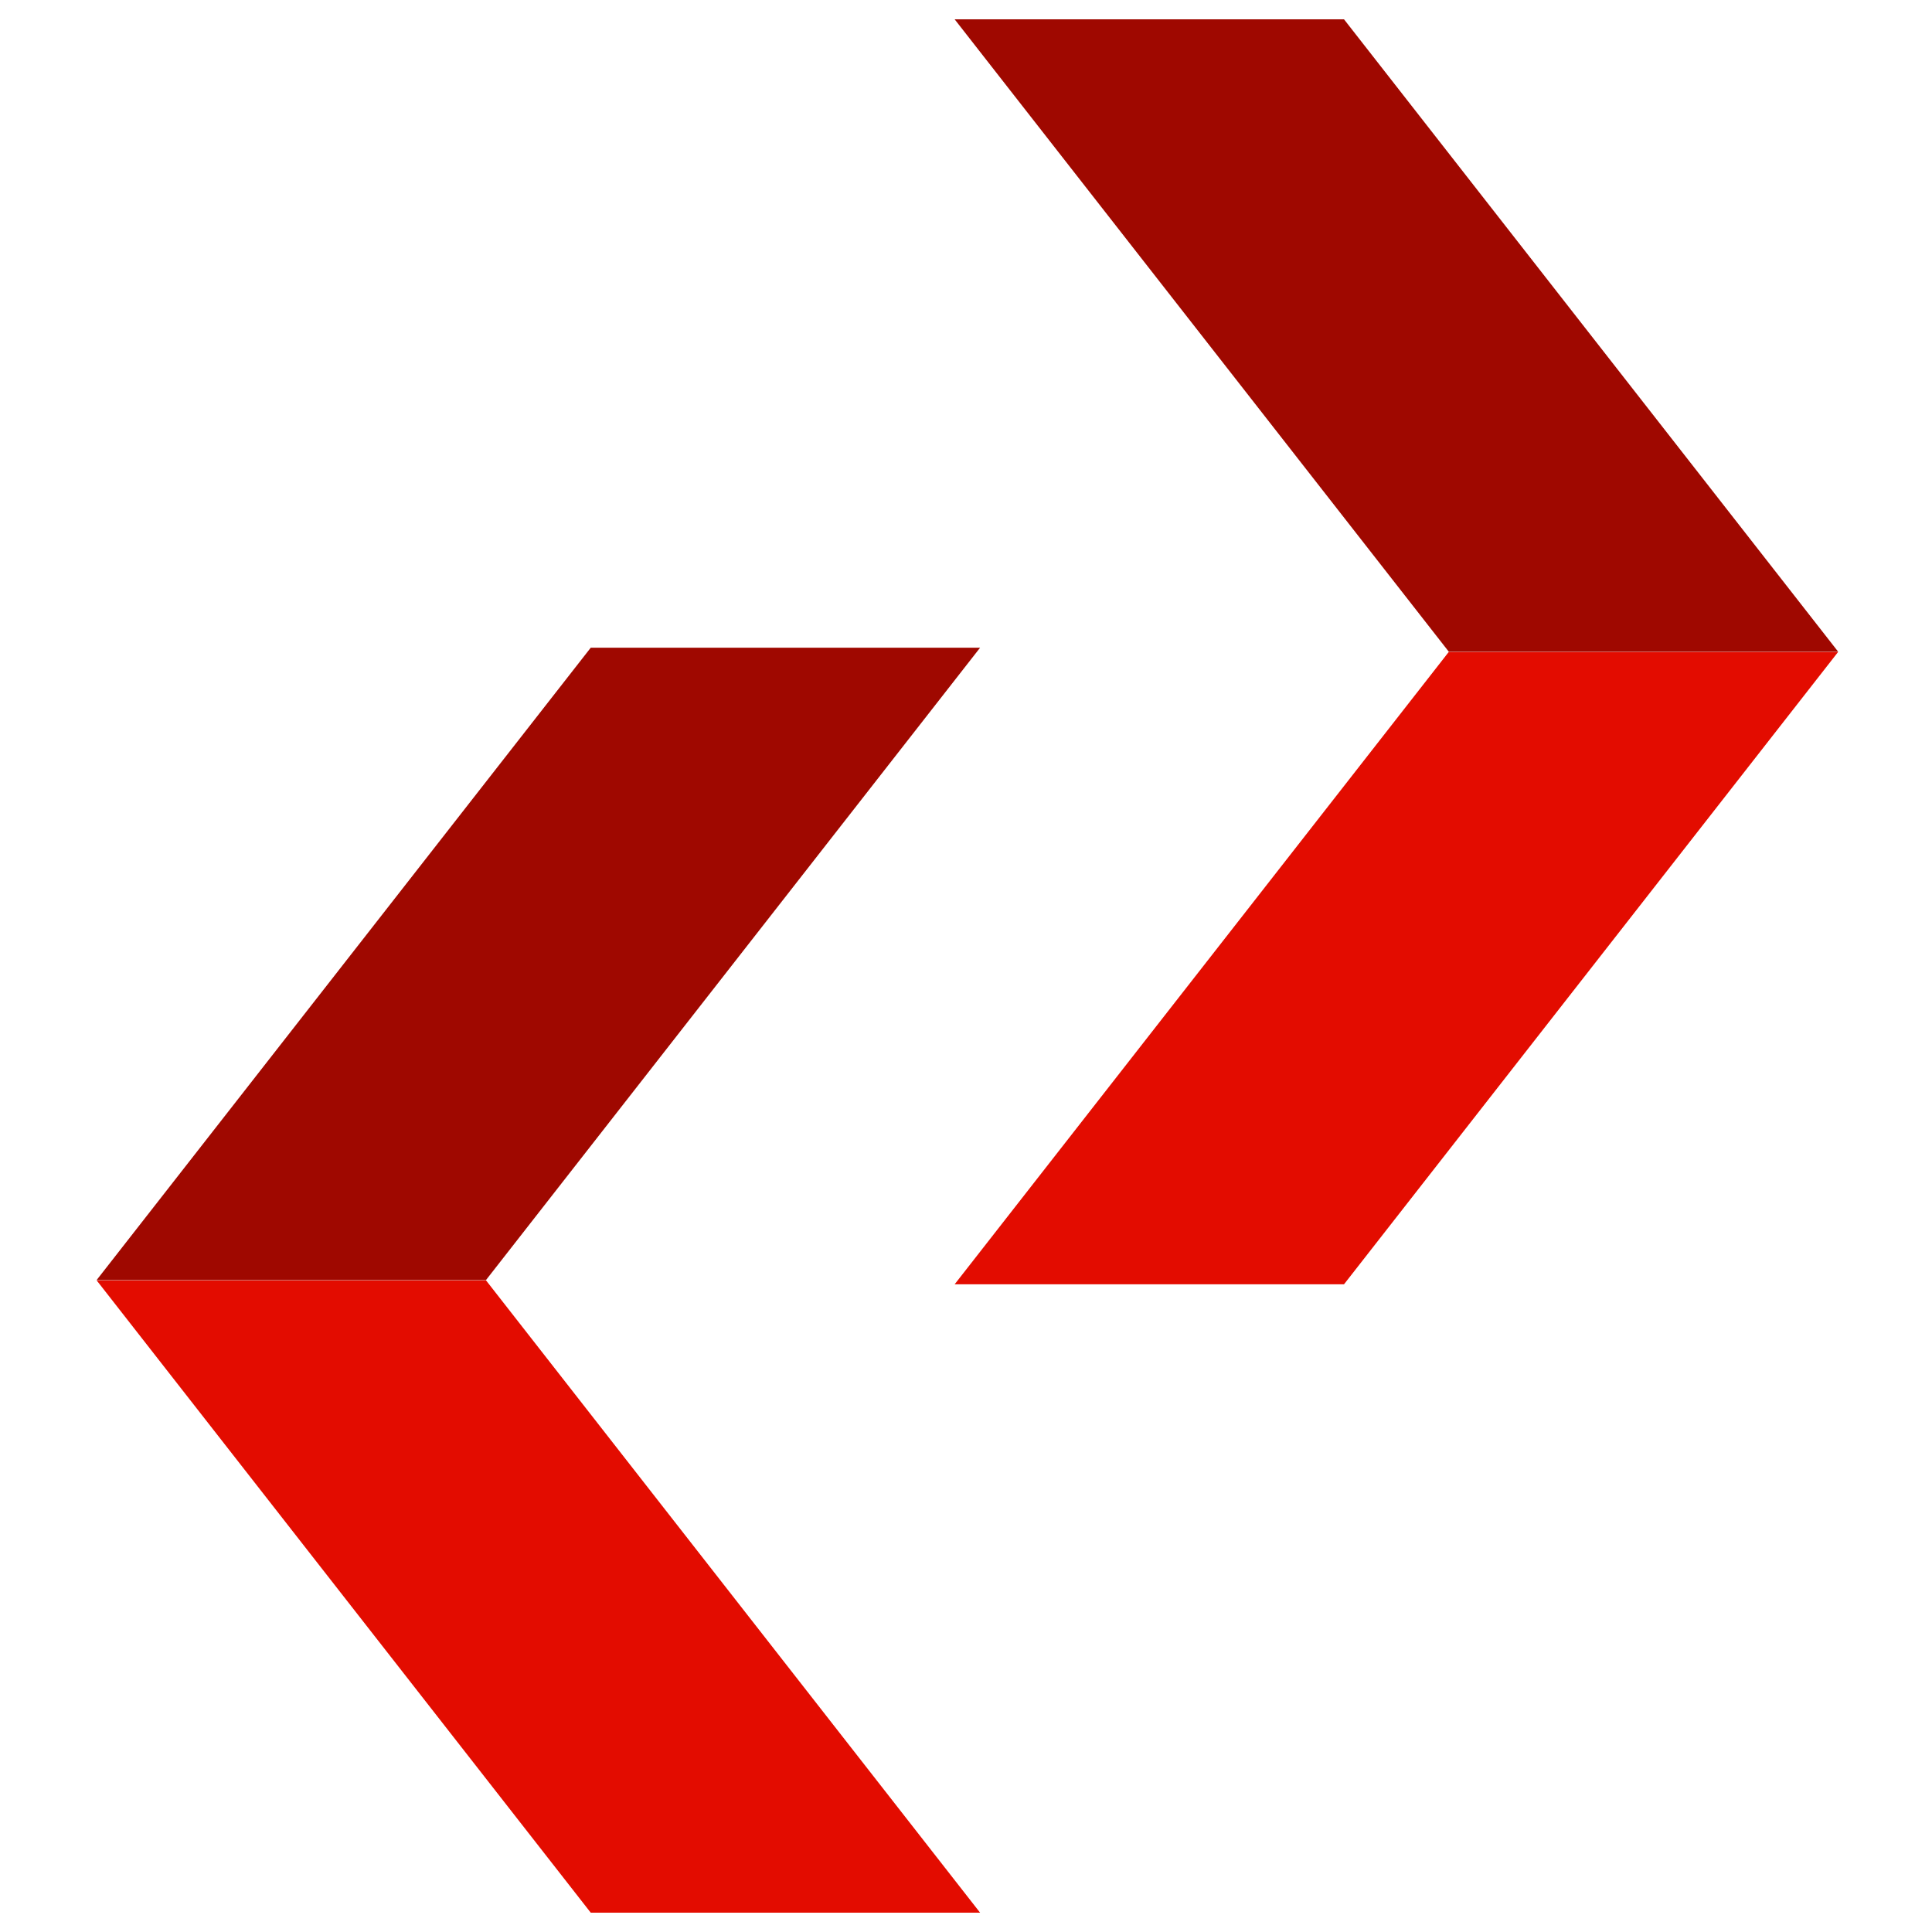
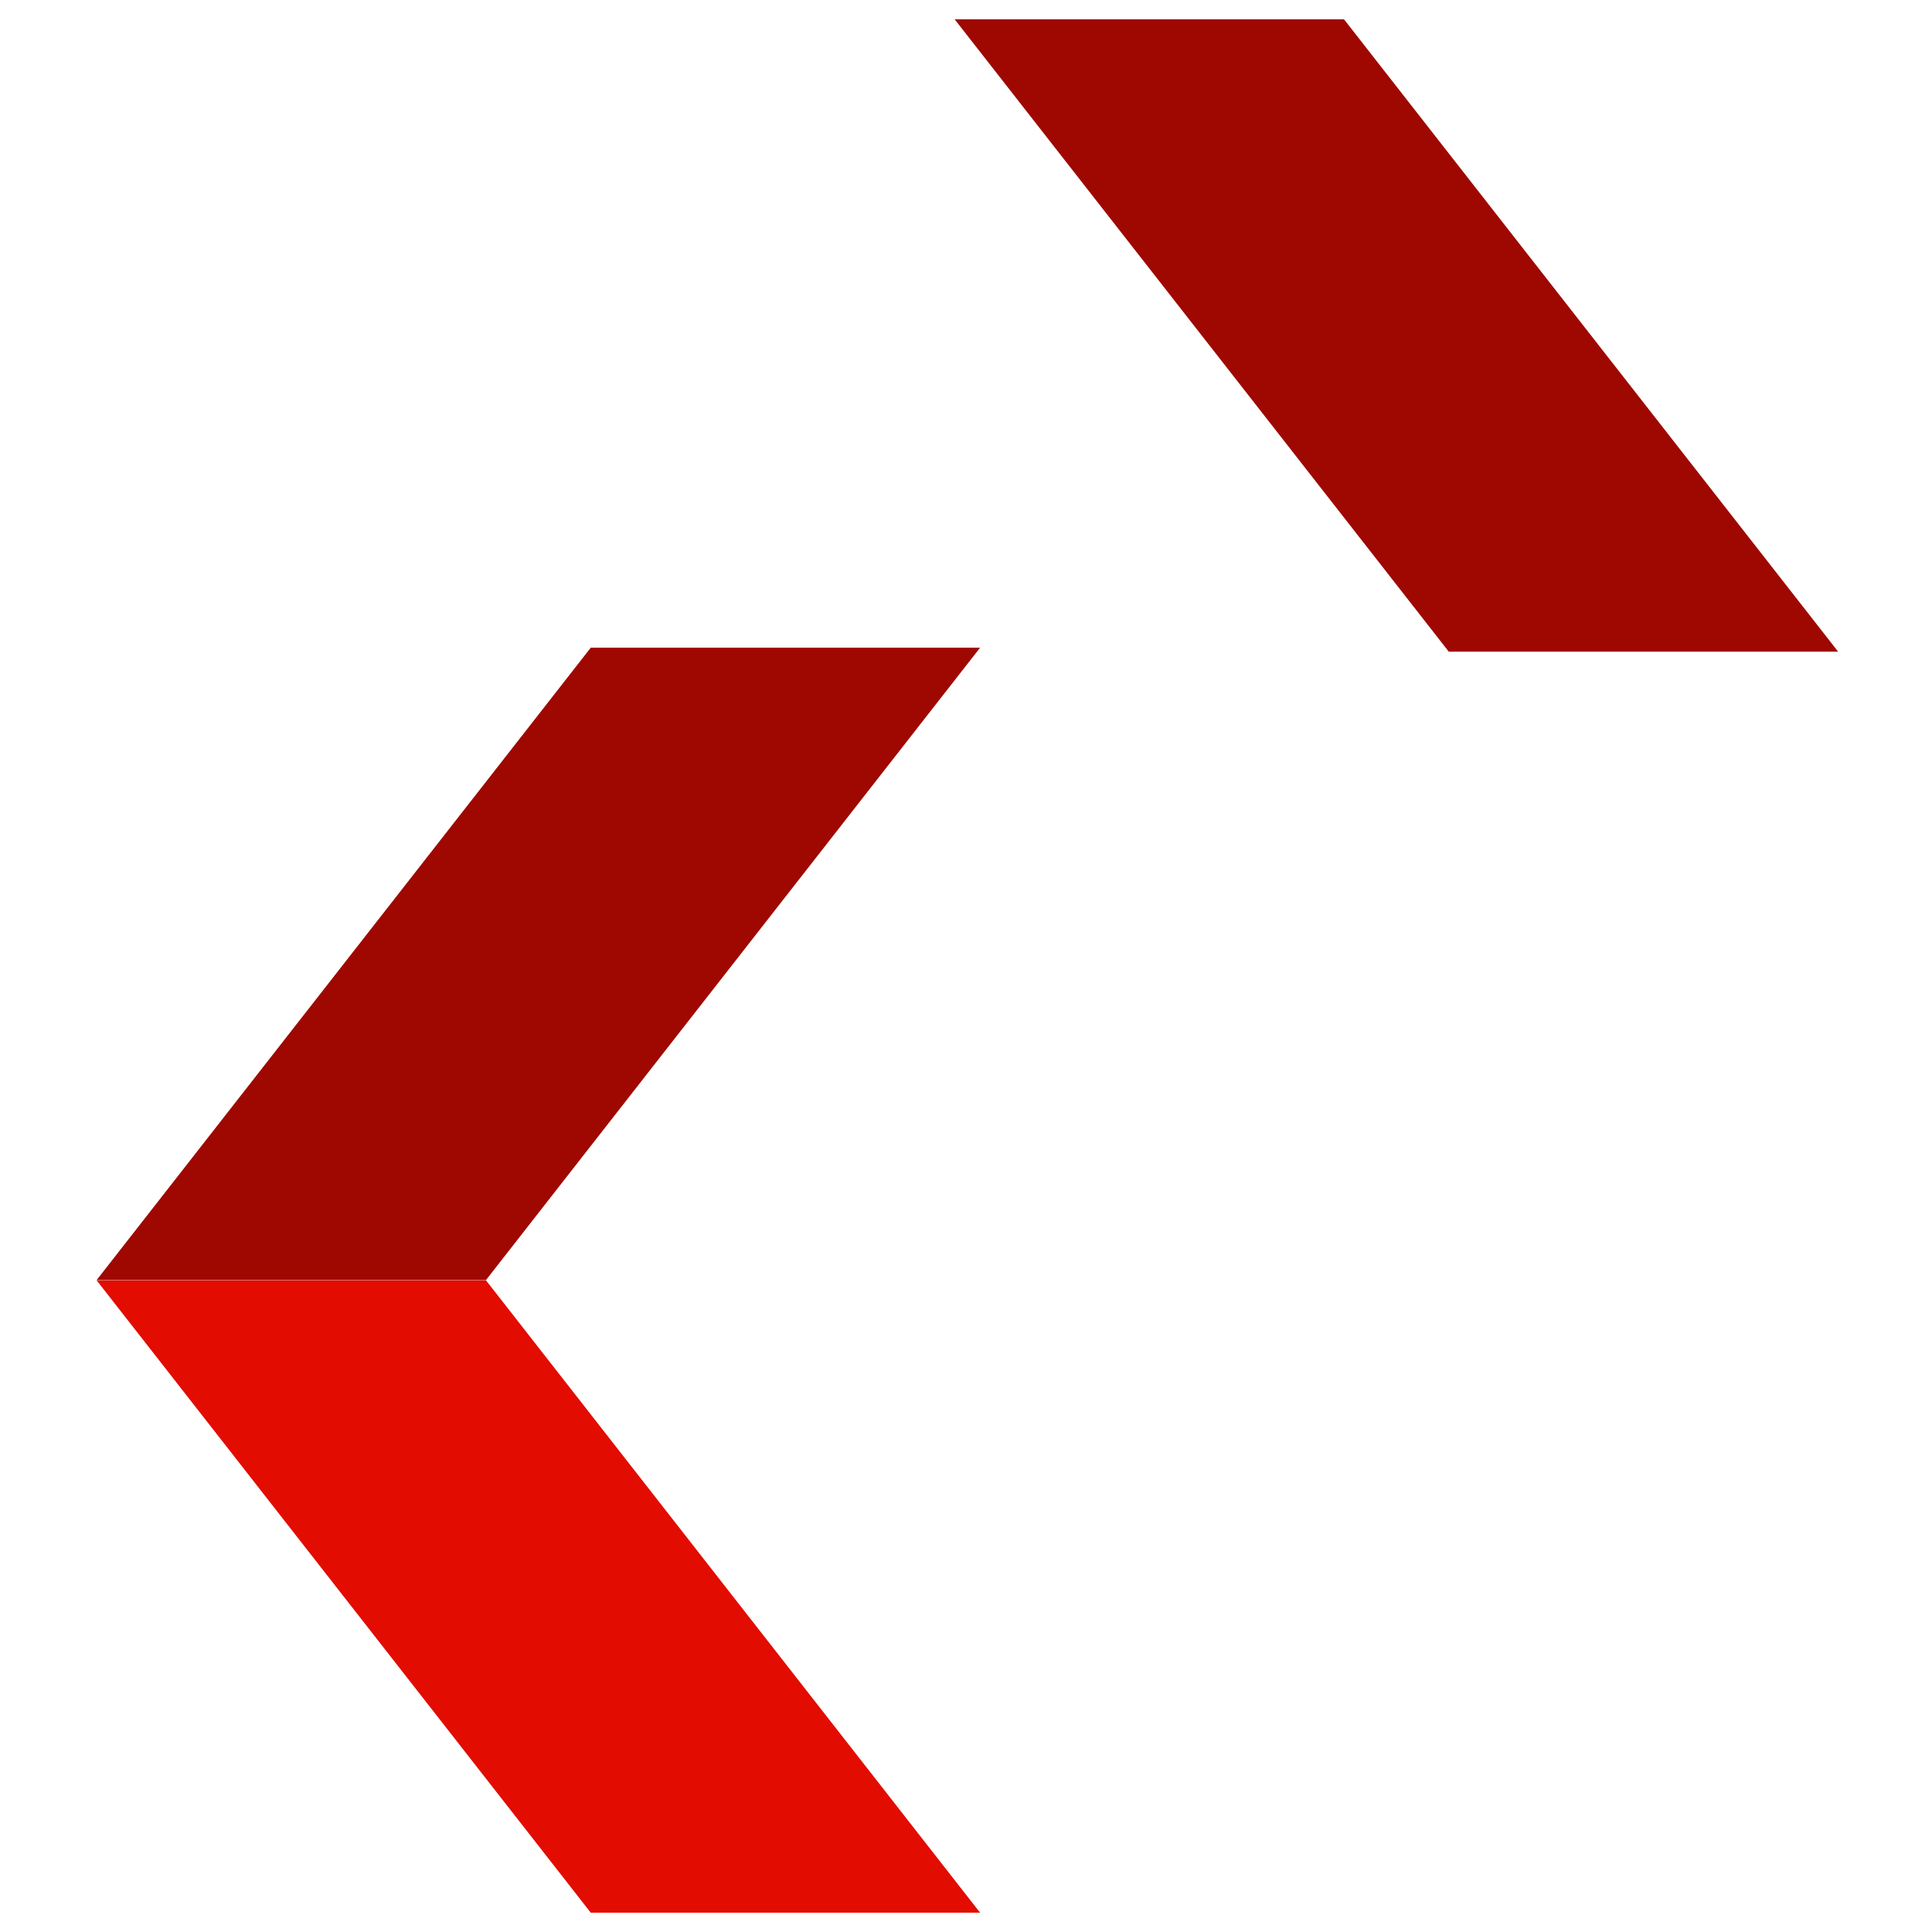
<svg xmlns="http://www.w3.org/2000/svg" width="200px" height="200px" viewBox="0 0 200 200" version="1.1">
  <title>PME 200x200@1x</title>
  <g id="PME-200x200" stroke="none" stroke-width="1" fill="none" fill-rule="evenodd">
    <g id="Group-9" transform="translate(10, 2)">
-       <polygon id="Fill-8" fill="#E30C00" points="180.285 65.485 129.132 130.949 88.825 130.949 139.978 65.485" />
      <polygon id="Fill-10" fill="#9F0800" points="180.285 65.463 129.132 0 88.825 0 139.978 65.463" />
      <polygon id="Fill-12" fill="#E30C00" points="0 130.537 51.153 196 91.459 196 40.307 130.537" />
      <polygon id="Fill-14" fill="#9F0800" points="0 130.514 51.153 65.051 91.459 65.051 40.307 130.514" />
    </g>
  </g>
</svg>